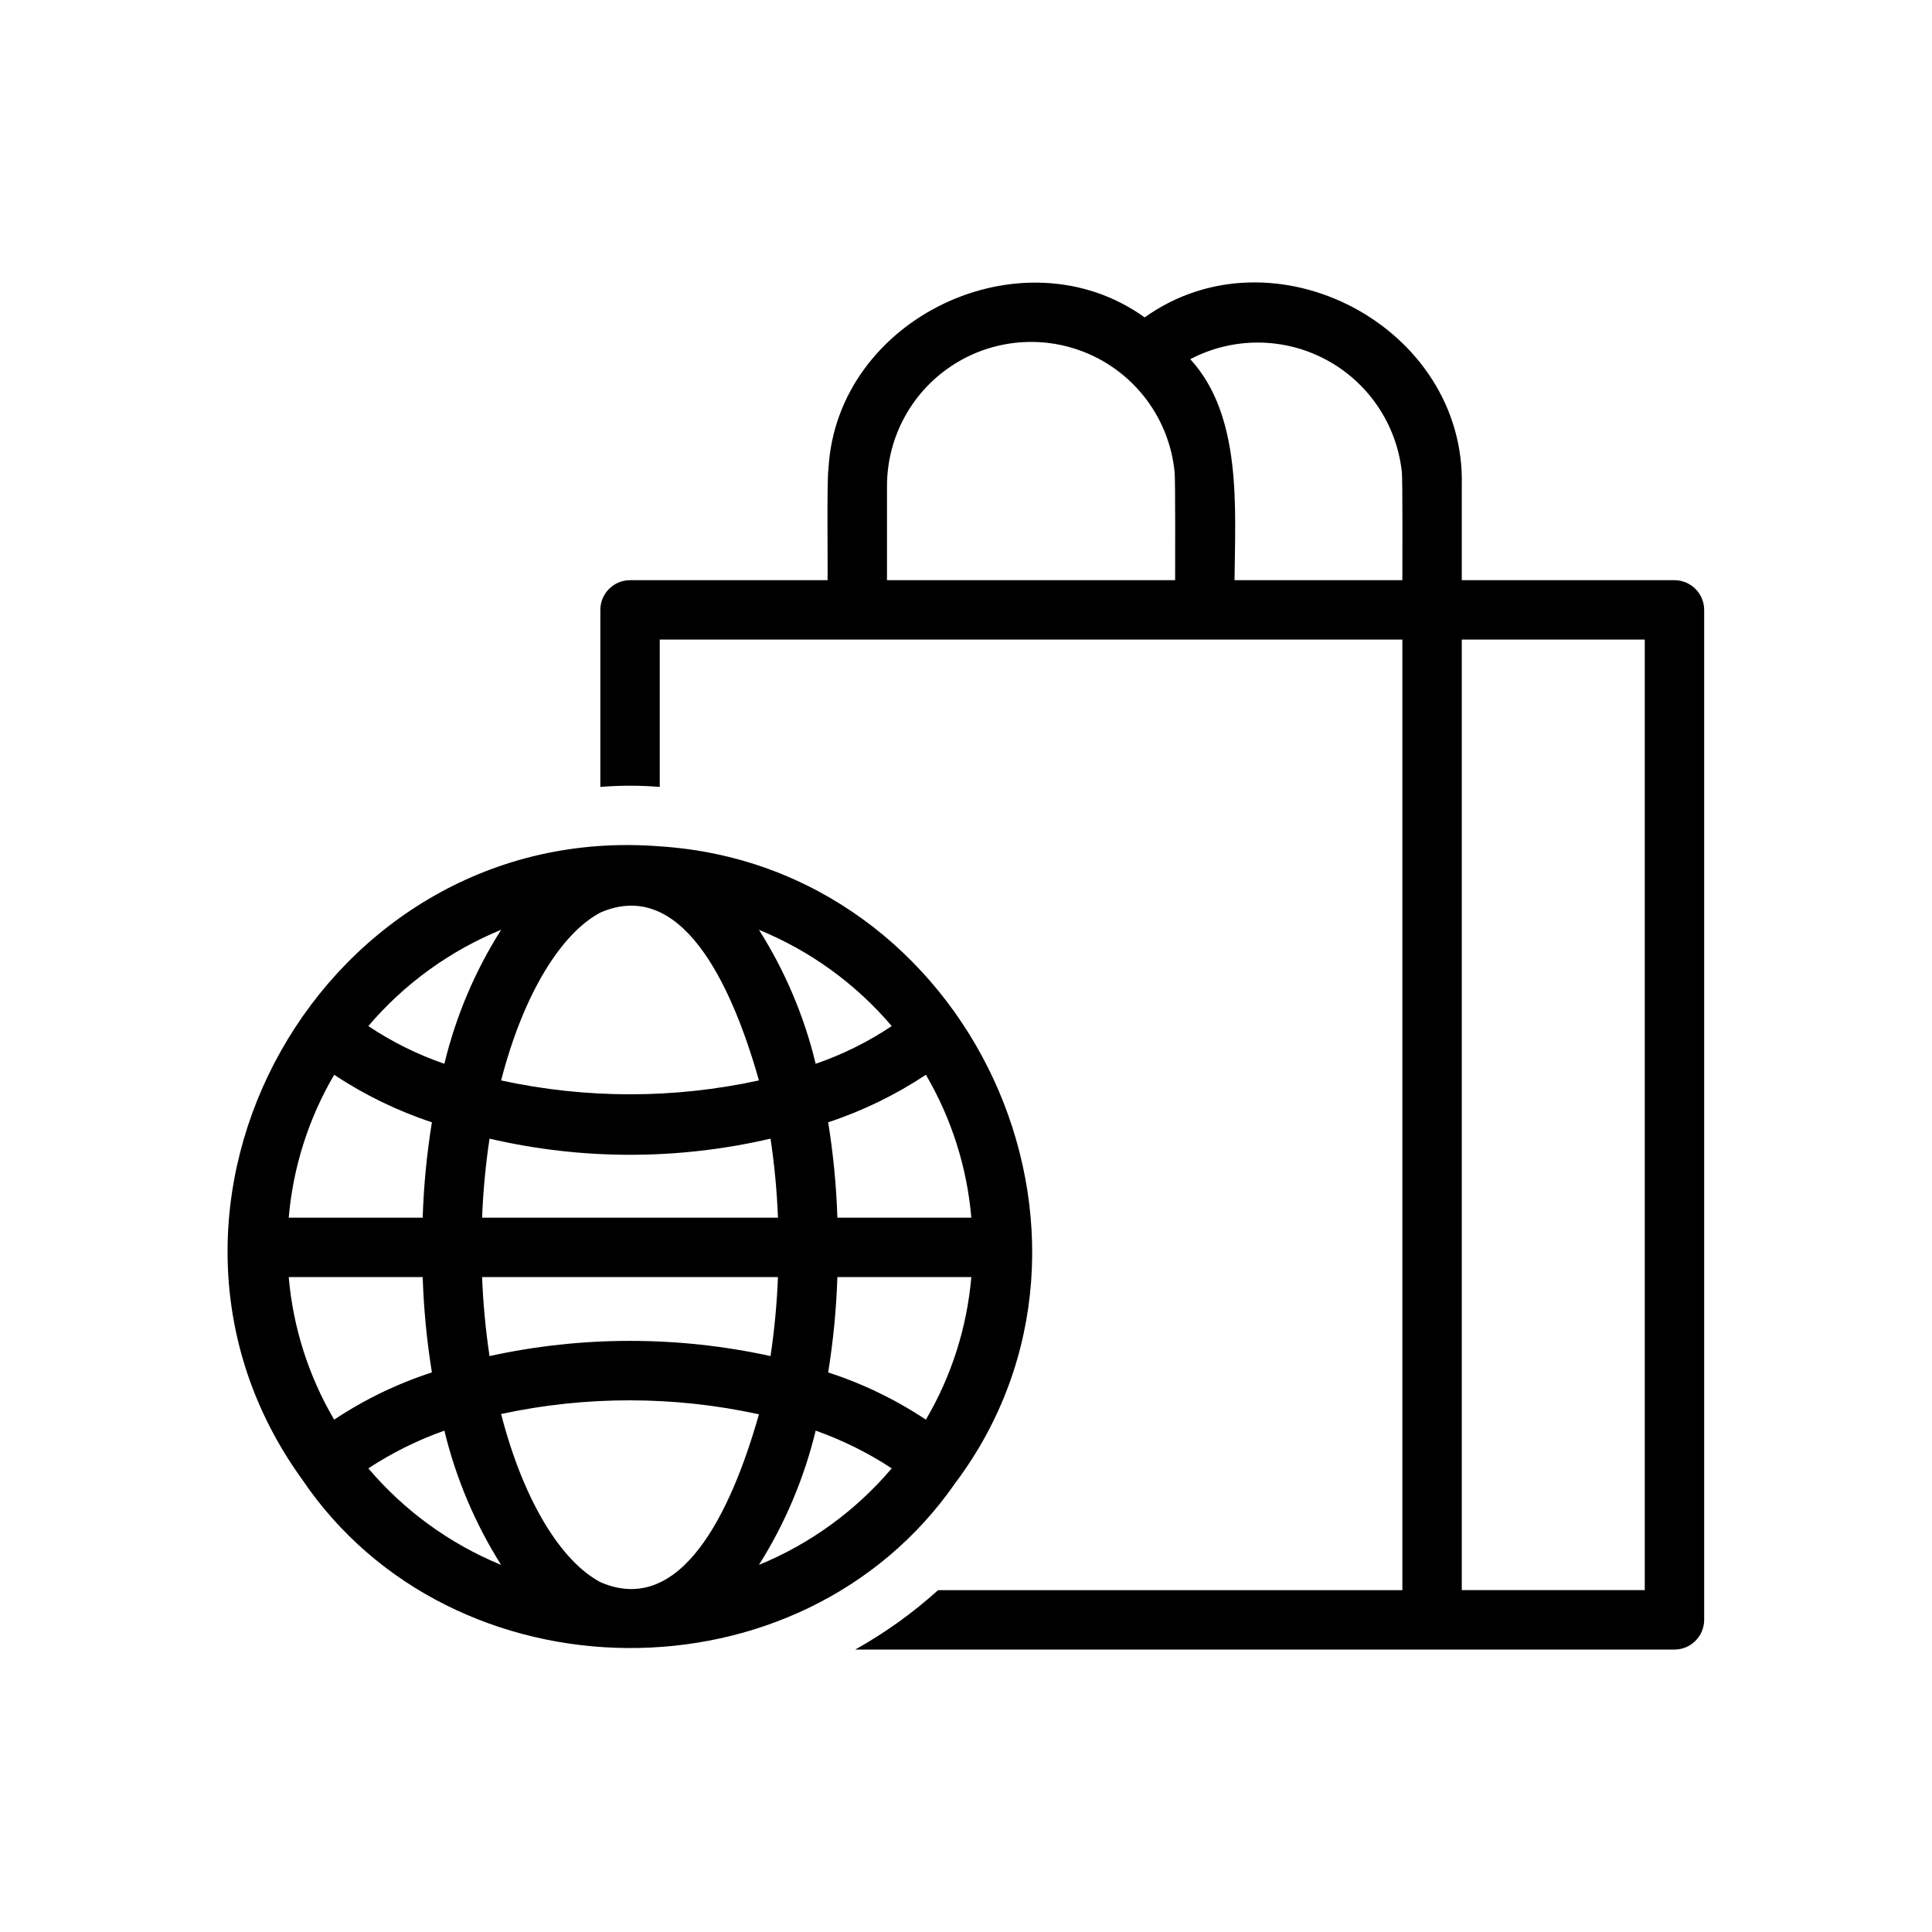
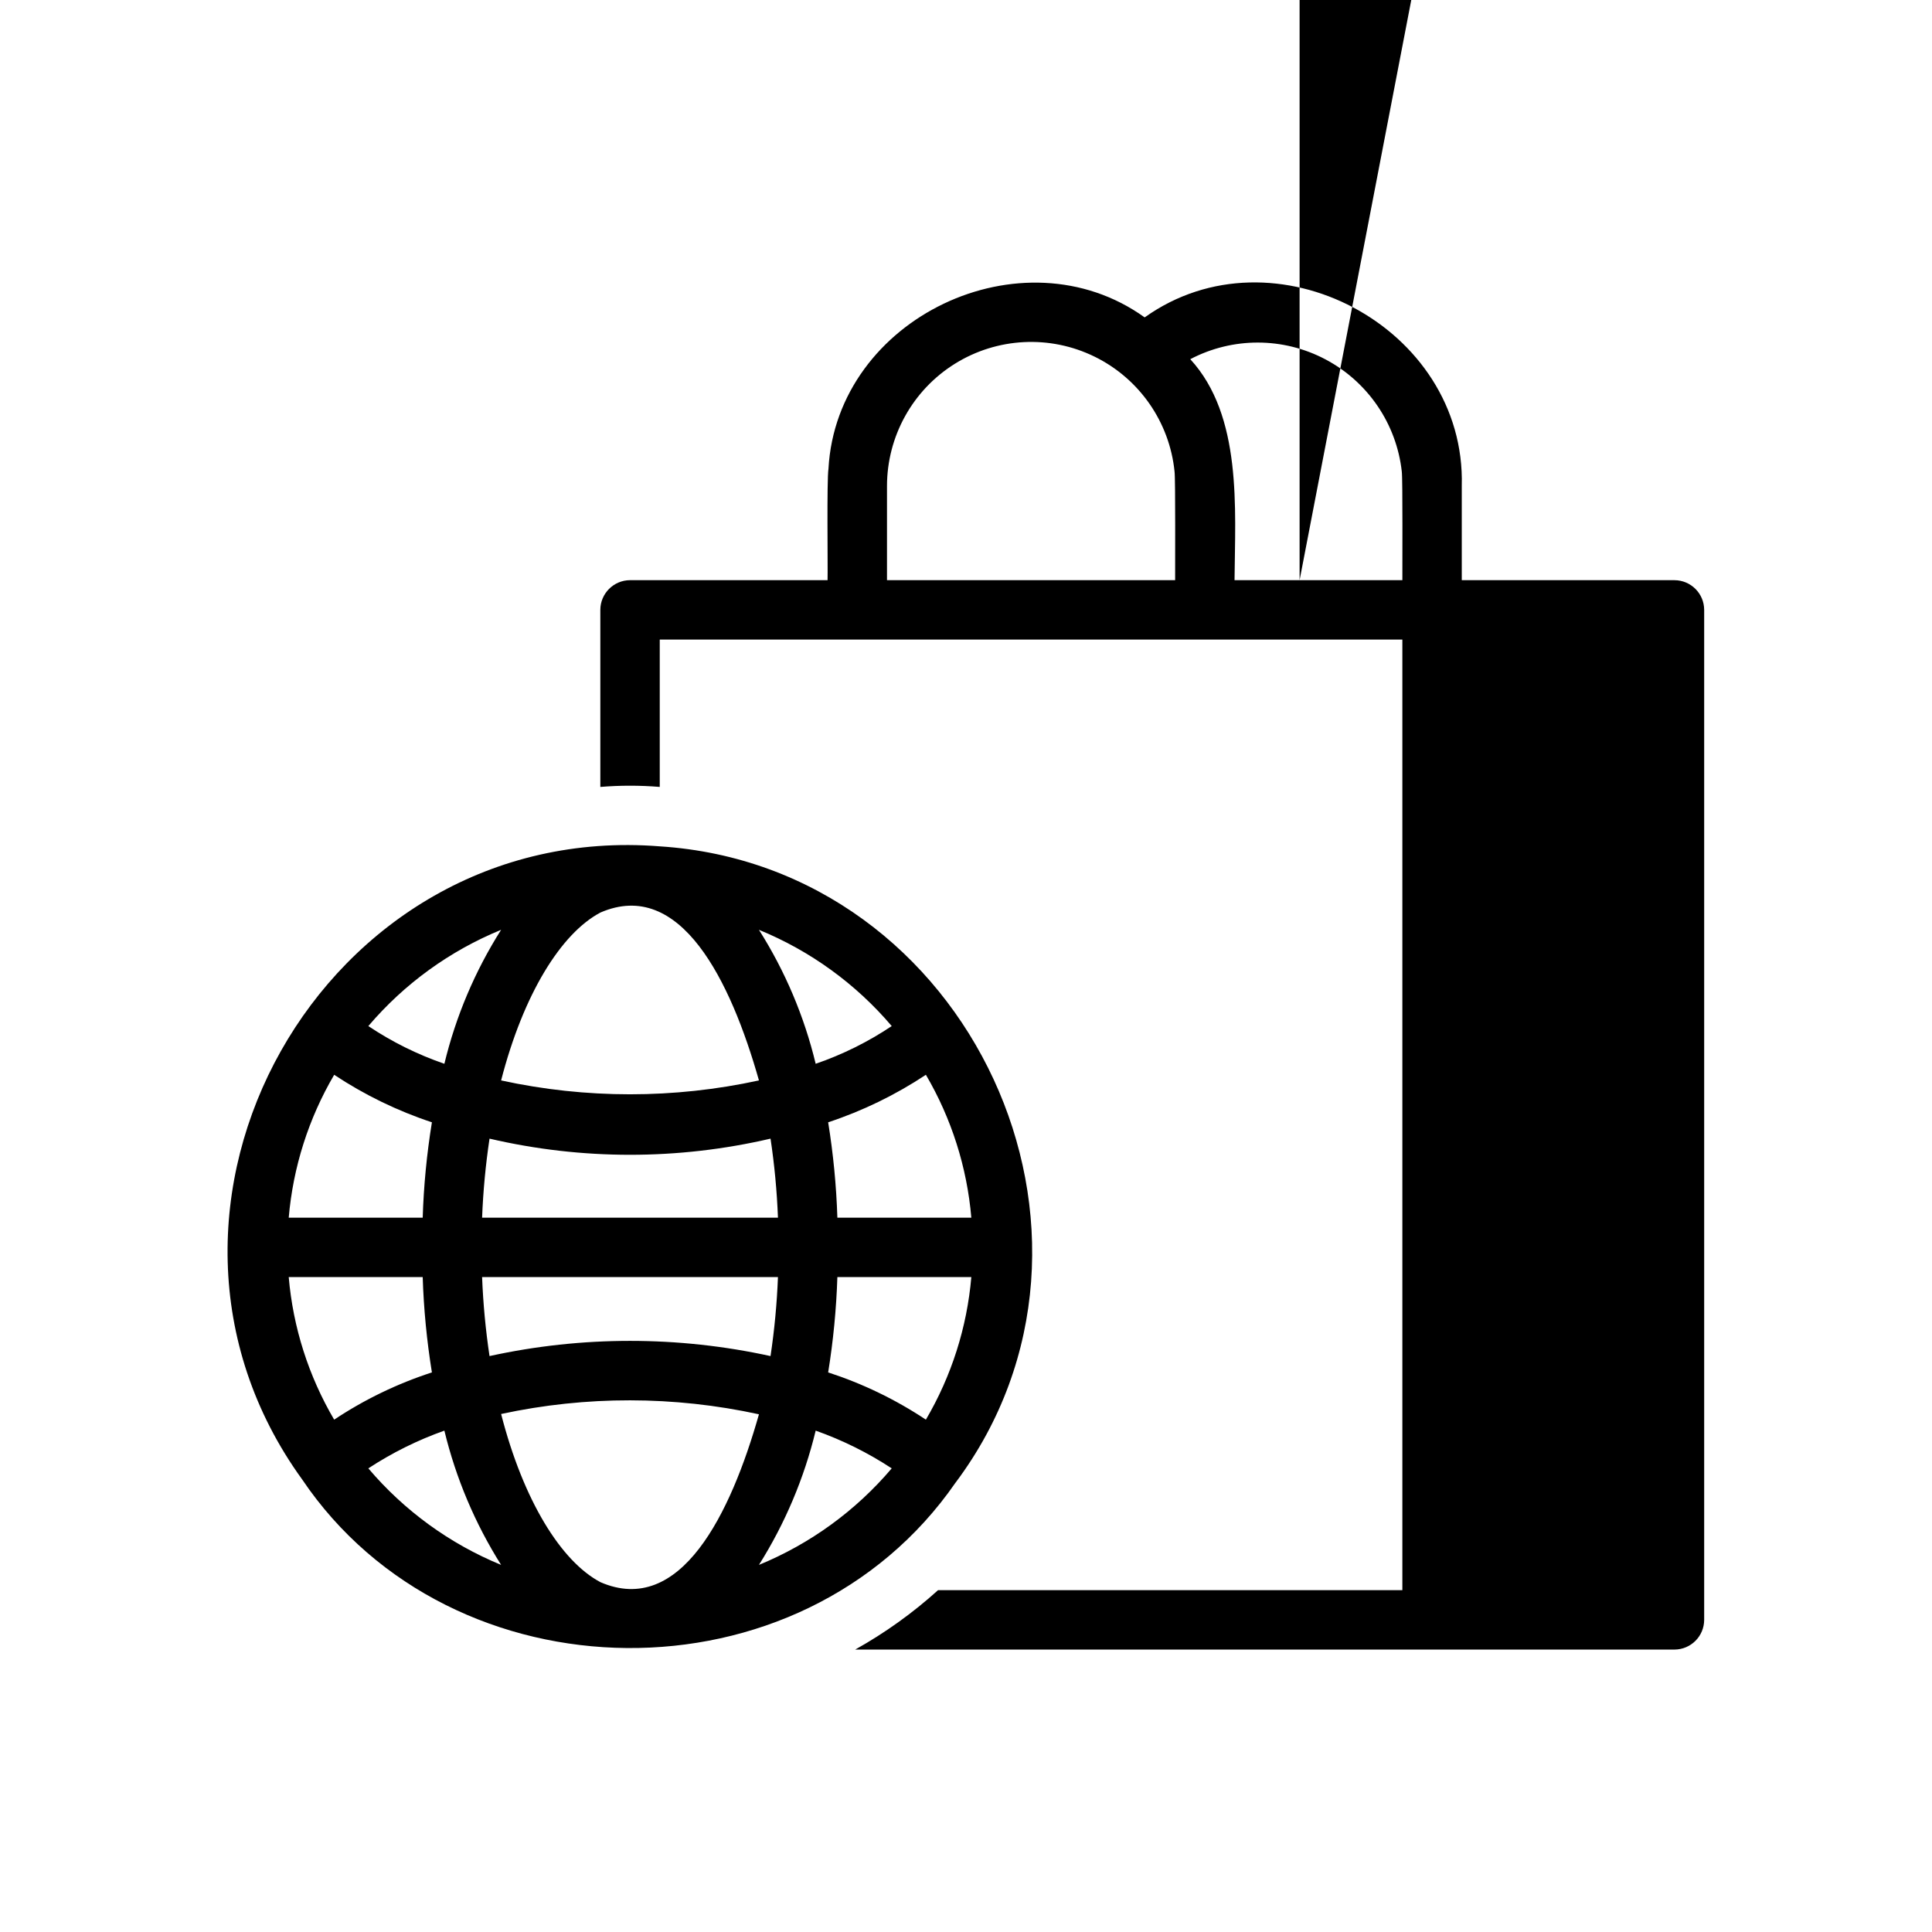
<svg xmlns="http://www.w3.org/2000/svg" fill="#000000" width="800px" height="800px" version="1.1" viewBox="144 144 512 512">
-   <path d="m397.24 536.91c49-65.465 4.008-163.34-78.406-168.62-89.273-7.059-146.85 95.781-94.777 167.75 39.648 58.789 132.19 60.137 173.18 0.863zm-7.871-16.688c-8.023-5.332-16.738-9.543-25.898-12.52 1.352-8.359 2.168-16.801 2.441-25.27h35.504-0.004c-1.145 13.336-5.258 26.25-12.043 37.789zm12.043-53.531h-35.5c-0.27-8.469-1.086-16.906-2.441-25.27 9.156-3.027 17.863-7.262 25.898-12.594 6.785 11.566 10.898 24.504 12.043 37.863zm-21.098-50.773h0.004c-6.258 4.188-13.031 7.551-20.156 9.996-3.027-12.578-8.109-24.574-15.035-35.504 13.602 5.562 25.672 14.312 35.191 25.508zm-61.48 50.773h-47.074c0.273-7.012 0.93-14 1.969-20.941 24.496 5.707 49.977 5.707 74.469 0 1.043 6.941 1.699 13.93 1.969 20.941zm31.332 15.742c-0.27 7.012-0.93 14.004-1.969 20.941-24.531-5.371-49.938-5.371-74.469 0-1.039-6.938-1.695-13.93-1.969-20.941zm-47.074-96.59c21.238-9.23 34.559 18.098 42.035 44.477v0.004c-22.512 4.902-45.816 4.902-68.328 0 5.906-22.91 15.902-38.969 26.293-44.477zm-26.293 4.566c-6.926 10.93-12.004 22.926-15.035 35.504-7.121-2.449-13.895-5.809-20.152-9.996 9.52-11.195 21.586-19.941 35.188-25.508zm-44.242 38.414v0.004c8.035 5.332 16.746 9.566 25.902 12.594-1.359 8.363-2.176 16.801-2.441 25.27h-35.504c1.145-13.359 5.262-26.297 12.047-37.863zm-12.043 53.609h35.504c0.27 8.469 1.086 16.91 2.441 25.27-9.164 2.973-17.879 7.184-25.902 12.52-6.781-11.539-10.898-24.449-12.043-37.785zm21.098 50.695v0.004c6.293-4.129 13.059-7.488 20.152-10 3.047 12.598 8.125 24.617 15.035 35.582-13.605-5.59-25.672-14.363-35.188-25.582zm61.48 30.148c-10.391-5.512-20.387-21.57-26.293-44.555v0.004c22.52-4.859 45.82-4.832 68.328 0.078-7.465 26.352-20.797 53.719-42.035 44.477zm42.035-4.566v0.004c6.91-10.965 11.988-22.984 15.035-35.582 7.094 2.512 13.863 5.871 20.152 10-9.512 11.219-21.578 19.992-35.188 25.582zm242.62-260.96-56.363 0.004v-24.953c1.152-42.172-49.793-69.086-83.996-44.715h-0.078c-32.316-23.168-81.566 0.141-83.758 40.148-0.469 2.934-0.148 26.098-0.238 29.52h-52.348c-4.34 0.012-7.859 3.531-7.871 7.871v46.918c5.238-0.43 10.504-0.43 15.746 0v-39.047h196.8v251.91h-123.04c-6.703 6.059-14.074 11.34-21.961 15.746 26.211 0.02 128.86-0.012 152.88 0h64.234c4.344-0.016 7.859-3.531 7.871-7.875v-267.65c-0.012-4.34-3.527-7.859-7.871-7.871zm-179.95 0-28.734 0.004v-24.953c0.008-13.184 6.809-25.434 18-32.406 11.191-6.973 25.184-7.68 37.02-1.875 11.84 5.809 19.844 17.305 21.184 30.422 0.27 2.078 0.129 26.129 0.156 28.812zm80.609 0-17.242 0.004c0.152-18.961 2.082-43.543-11.73-58.566h0.004c11.238-5.902 24.668-5.871 35.879 0.082s18.762 17.059 20.168 29.672c0.277 2.07 0.125 26.137 0.156 28.812zm91.473 267.65-48.492 0.004v-251.91h48.492z" />
+   <path d="m397.24 536.91c49-65.465 4.008-163.34-78.406-168.62-89.273-7.059-146.85 95.781-94.777 167.75 39.648 58.789 132.19 60.137 173.18 0.863zm-7.871-16.688c-8.023-5.332-16.738-9.543-25.898-12.52 1.352-8.359 2.168-16.801 2.441-25.27h35.504-0.004c-1.145 13.336-5.258 26.25-12.043 37.789zm12.043-53.531h-35.5c-0.27-8.469-1.086-16.906-2.441-25.27 9.156-3.027 17.863-7.262 25.898-12.594 6.785 11.566 10.898 24.504 12.043 37.863zm-21.098-50.773h0.004c-6.258 4.188-13.031 7.551-20.156 9.996-3.027-12.578-8.109-24.574-15.035-35.504 13.602 5.562 25.672 14.312 35.191 25.508zm-61.48 50.773h-47.074c0.273-7.012 0.93-14 1.969-20.941 24.496 5.707 49.977 5.707 74.469 0 1.043 6.941 1.699 13.93 1.969 20.941zm31.332 15.742c-0.27 7.012-0.93 14.004-1.969 20.941-24.531-5.371-49.938-5.371-74.469 0-1.039-6.938-1.695-13.93-1.969-20.941zm-47.074-96.59c21.238-9.23 34.559 18.098 42.035 44.477v0.004c-22.512 4.902-45.816 4.902-68.328 0 5.906-22.91 15.902-38.969 26.293-44.477zm-26.293 4.566c-6.926 10.93-12.004 22.926-15.035 35.504-7.121-2.449-13.895-5.809-20.152-9.996 9.52-11.195 21.586-19.941 35.188-25.508zm-44.242 38.414v0.004c8.035 5.332 16.746 9.566 25.902 12.594-1.359 8.363-2.176 16.801-2.441 25.27h-35.504c1.145-13.359 5.262-26.297 12.047-37.863zm-12.043 53.609h35.504c0.27 8.469 1.086 16.91 2.441 25.27-9.164 2.973-17.879 7.184-25.902 12.52-6.781-11.539-10.898-24.449-12.043-37.785zm21.098 50.695v0.004c6.293-4.129 13.059-7.488 20.152-10 3.047 12.598 8.125 24.617 15.035 35.582-13.605-5.59-25.672-14.363-35.188-25.582zm61.48 30.148c-10.391-5.512-20.387-21.57-26.293-44.555v0.004c22.52-4.859 45.82-4.832 68.328 0.078-7.465 26.352-20.797 53.719-42.035 44.477zm42.035-4.566v0.004c6.91-10.965 11.988-22.984 15.035-35.582 7.094 2.512 13.863 5.871 20.152 10-9.512 11.219-21.578 19.992-35.188 25.582zm242.62-260.96-56.363 0.004v-24.953c1.152-42.172-49.793-69.086-83.996-44.715h-0.078c-32.316-23.168-81.566 0.141-83.758 40.148-0.469 2.934-0.148 26.098-0.238 29.52h-52.348c-4.34 0.012-7.859 3.531-7.871 7.871v46.918c5.238-0.43 10.504-0.43 15.746 0v-39.047h196.8v251.91h-123.04c-6.703 6.059-14.074 11.34-21.961 15.746 26.211 0.02 128.86-0.012 152.88 0h64.234c4.344-0.016 7.859-3.531 7.871-7.875v-267.65c-0.012-4.34-3.527-7.859-7.871-7.871zm-179.95 0-28.734 0.004v-24.953c0.008-13.184 6.809-25.434 18-32.406 11.191-6.973 25.184-7.68 37.02-1.875 11.84 5.809 19.844 17.305 21.184 30.422 0.27 2.078 0.129 26.129 0.156 28.812zm80.609 0-17.242 0.004c0.152-18.961 2.082-43.543-11.73-58.566h0.004c11.238-5.902 24.668-5.871 35.879 0.082s18.762 17.059 20.168 29.672c0.277 2.07 0.125 26.137 0.156 28.812zv-251.91h48.492z" />
</svg>